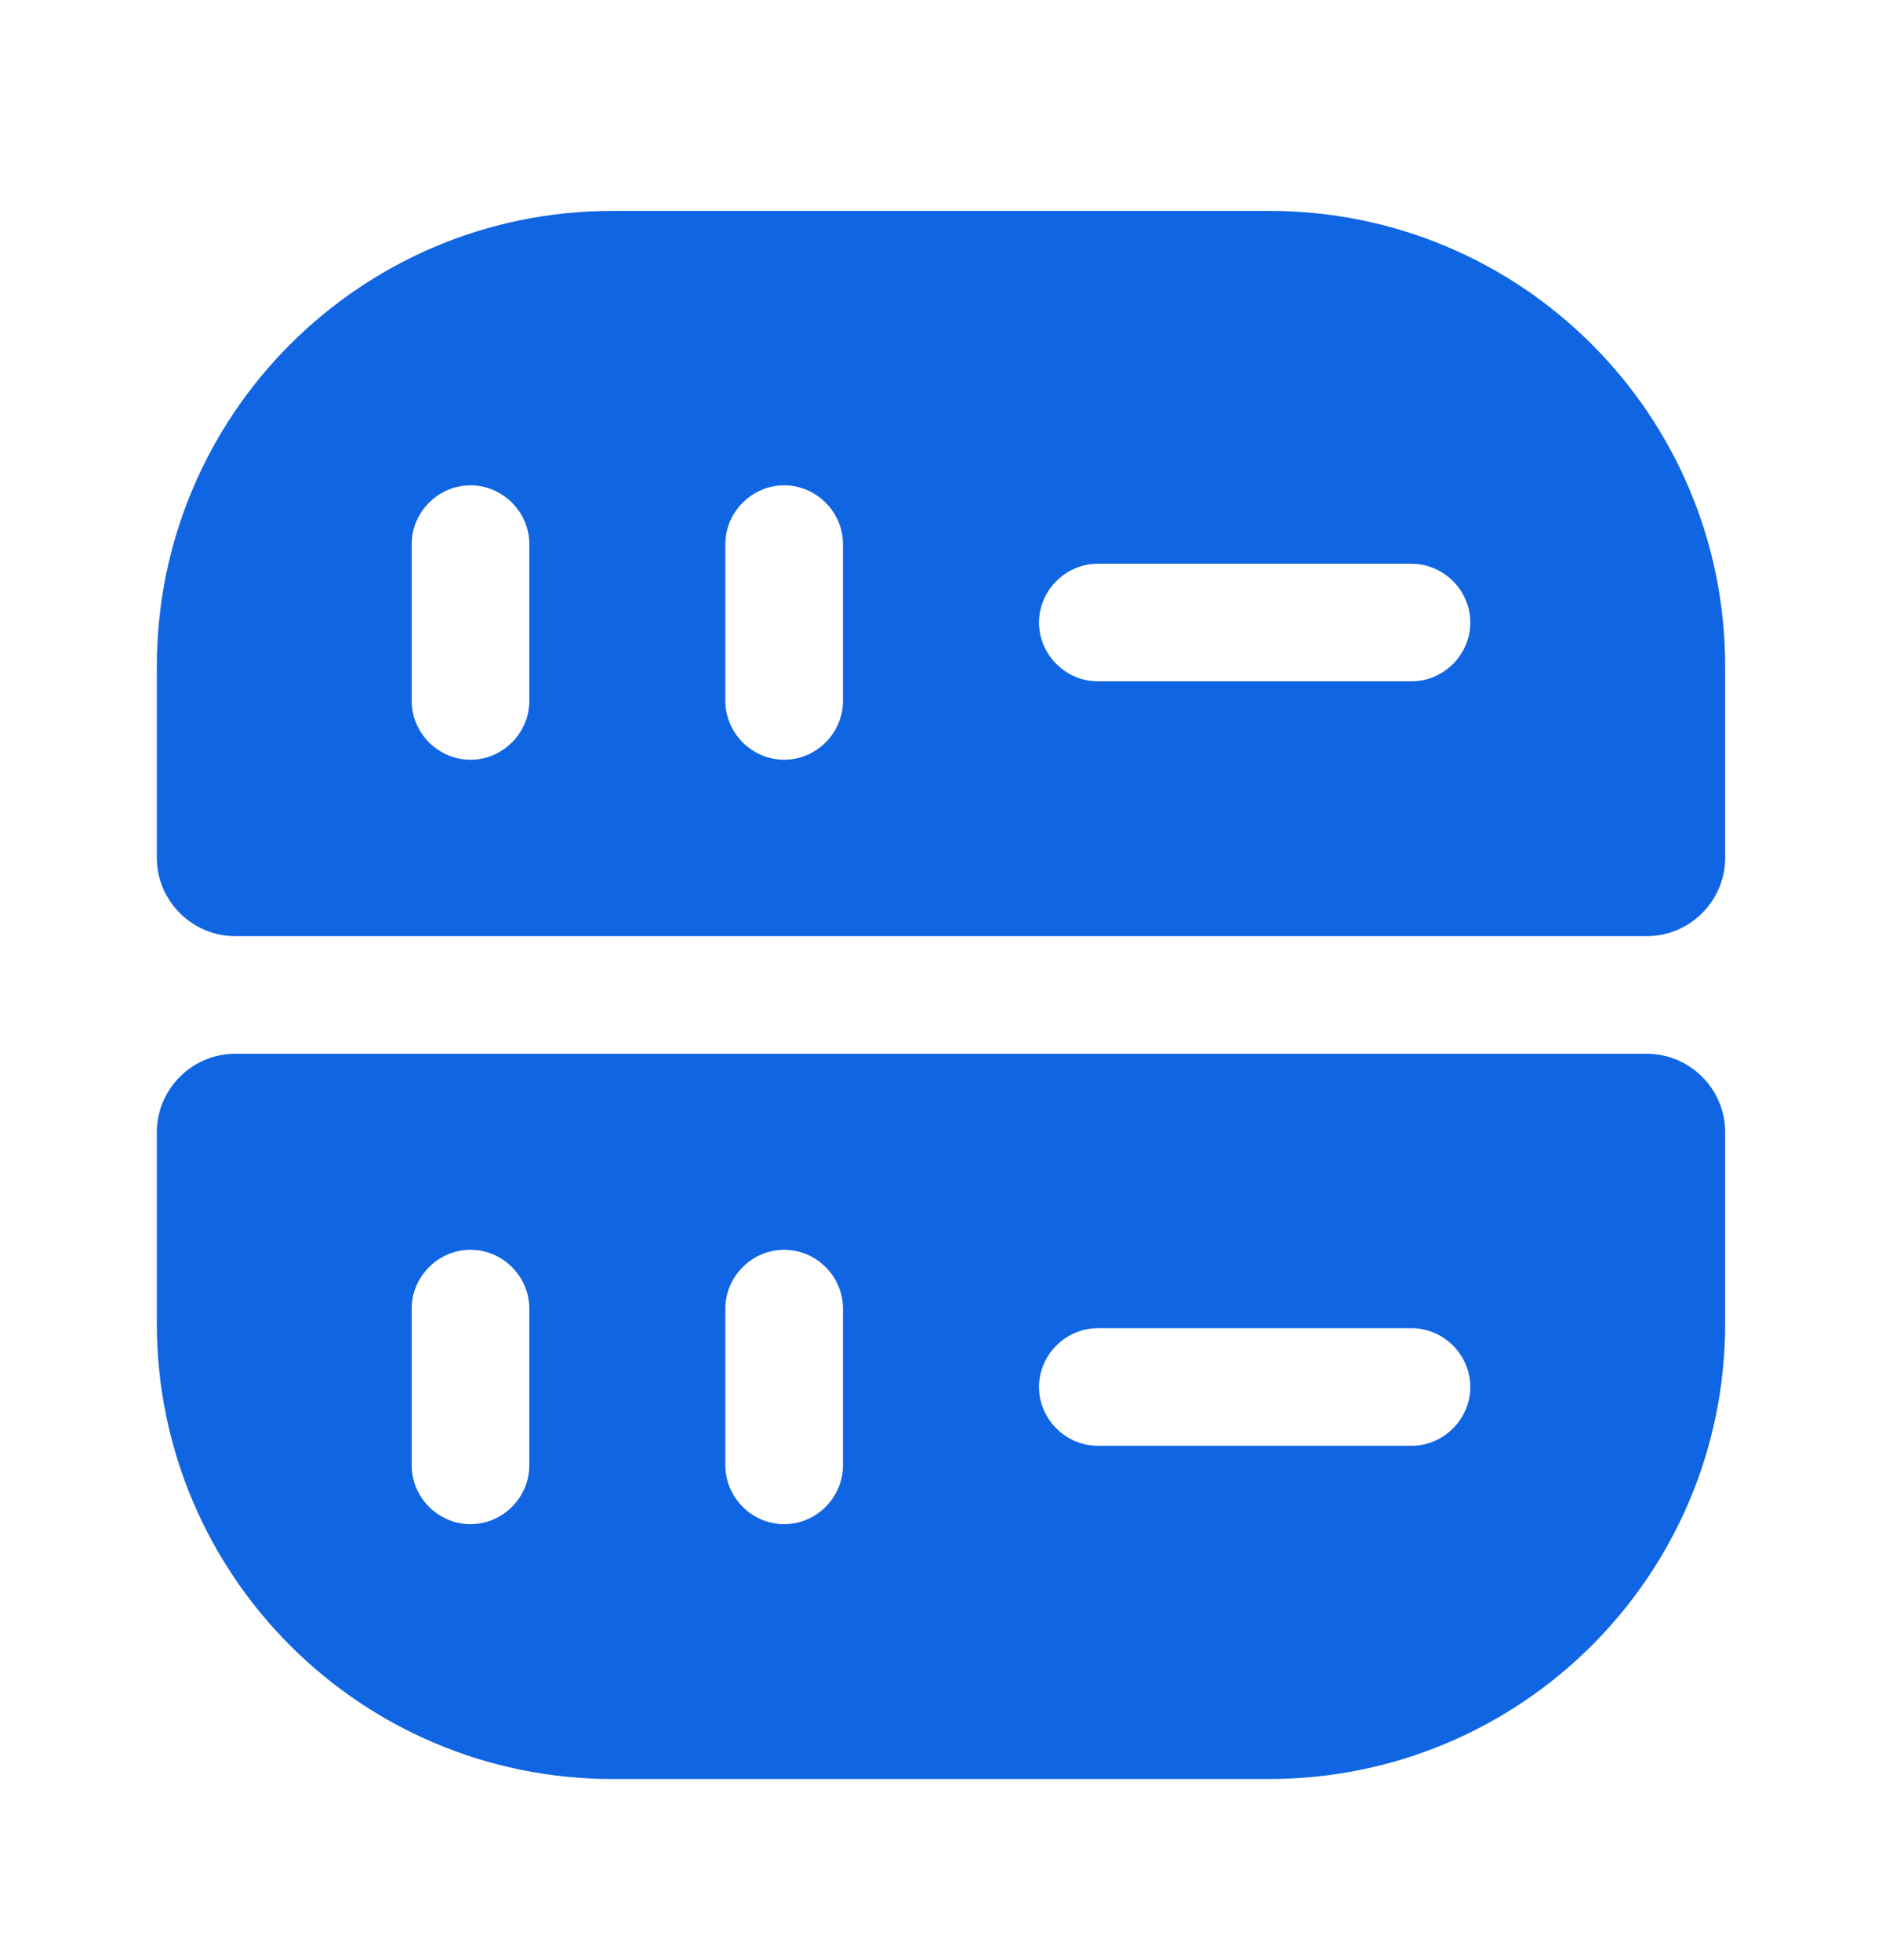
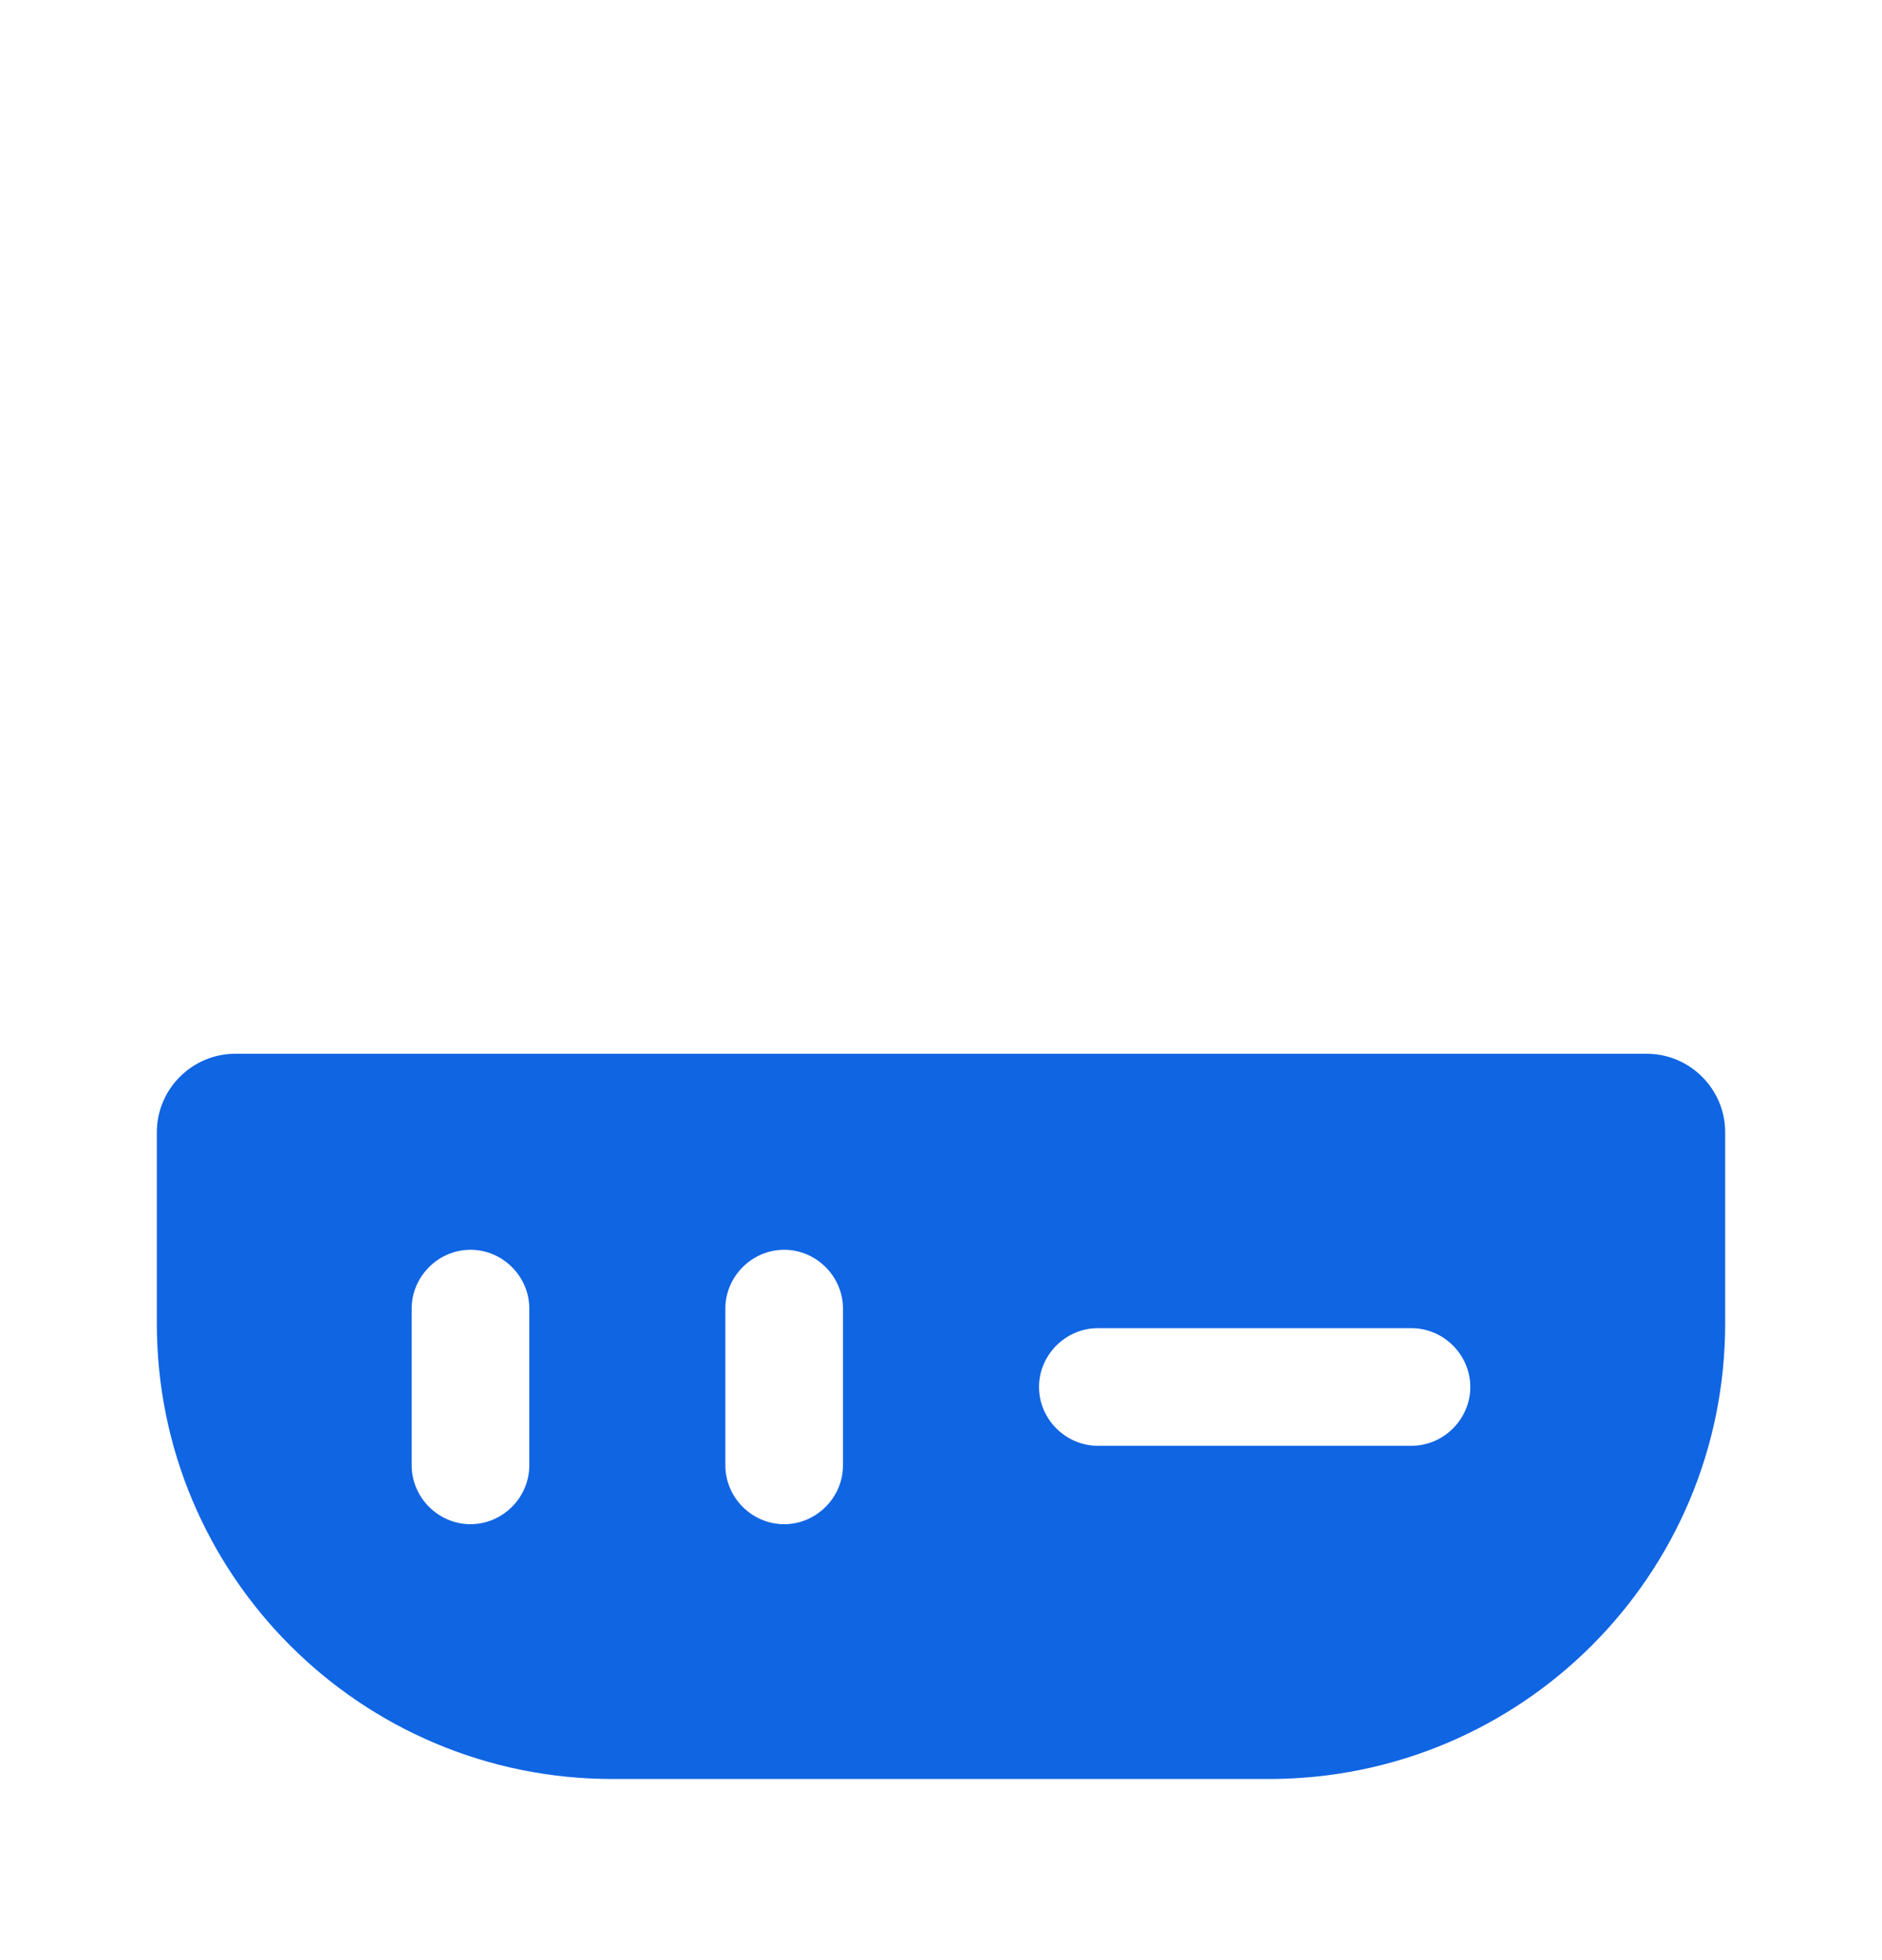
<svg xmlns="http://www.w3.org/2000/svg" width="24" height="25" viewBox="0 0 24 25" fill="none">
-   <path d="M16.19 2.69H7.81C4.6 2.69 2 5.29 2 8.5V10.94C2 11.49 2.45 11.94 3 11.94H21C21.55 11.94 22 11.49 22 10.94V8.5C22 5.29 19.4 2.69 16.19 2.69ZM6.75 8.94C6.75 9.35 6.41 9.69 6 9.69C5.59 9.69 5.25 9.35 5.25 8.94V6.94C5.25 6.53 5.59 6.19 6 6.19C6.41 6.19 6.75 6.53 6.75 6.94V8.94ZM10.75 8.94C10.75 9.35 10.41 9.69 10 9.69C9.59 9.69 9.25 9.35 9.25 8.94V6.94C9.25 6.53 9.59 6.19 10 6.19C10.41 6.19 10.75 6.53 10.75 6.94V8.94ZM18 8.69H14C13.59 8.69 13.25 8.35 13.25 7.94C13.25 7.53 13.59 7.19 14 7.19H18C18.41 7.19 18.75 7.53 18.75 7.94C18.75 8.35 18.41 8.69 18 8.69Z" fill="#1065E3" />
  <path d="M2 16.88C2 20.09 4.6 22.69 7.81 22.69H16.18C19.4 22.69 22 20.09 22 16.88V14.44C22 13.89 21.55 13.44 21 13.44H3C2.45 13.44 2 13.89 2 14.44V16.88ZM14 16.94H18C18.41 16.94 18.75 17.28 18.75 17.69C18.75 18.1 18.41 18.44 18 18.44H14C13.59 18.44 13.25 18.1 13.25 17.69C13.25 17.28 13.59 16.94 14 16.94ZM9.25 16.69C9.25 16.28 9.59 15.94 10 15.94C10.41 15.94 10.75 16.28 10.75 16.69V18.69C10.75 19.1 10.41 19.44 10 19.44C9.59 19.44 9.25 19.1 9.25 18.69V16.69ZM5.25 16.69C5.25 16.28 5.59 15.94 6 15.94C6.41 15.94 6.75 16.28 6.75 16.69V18.69C6.75 19.1 6.41 19.44 6 19.44C5.59 19.44 5.25 19.1 5.25 18.69V16.69Z" fill="#1065E3" />
</svg>